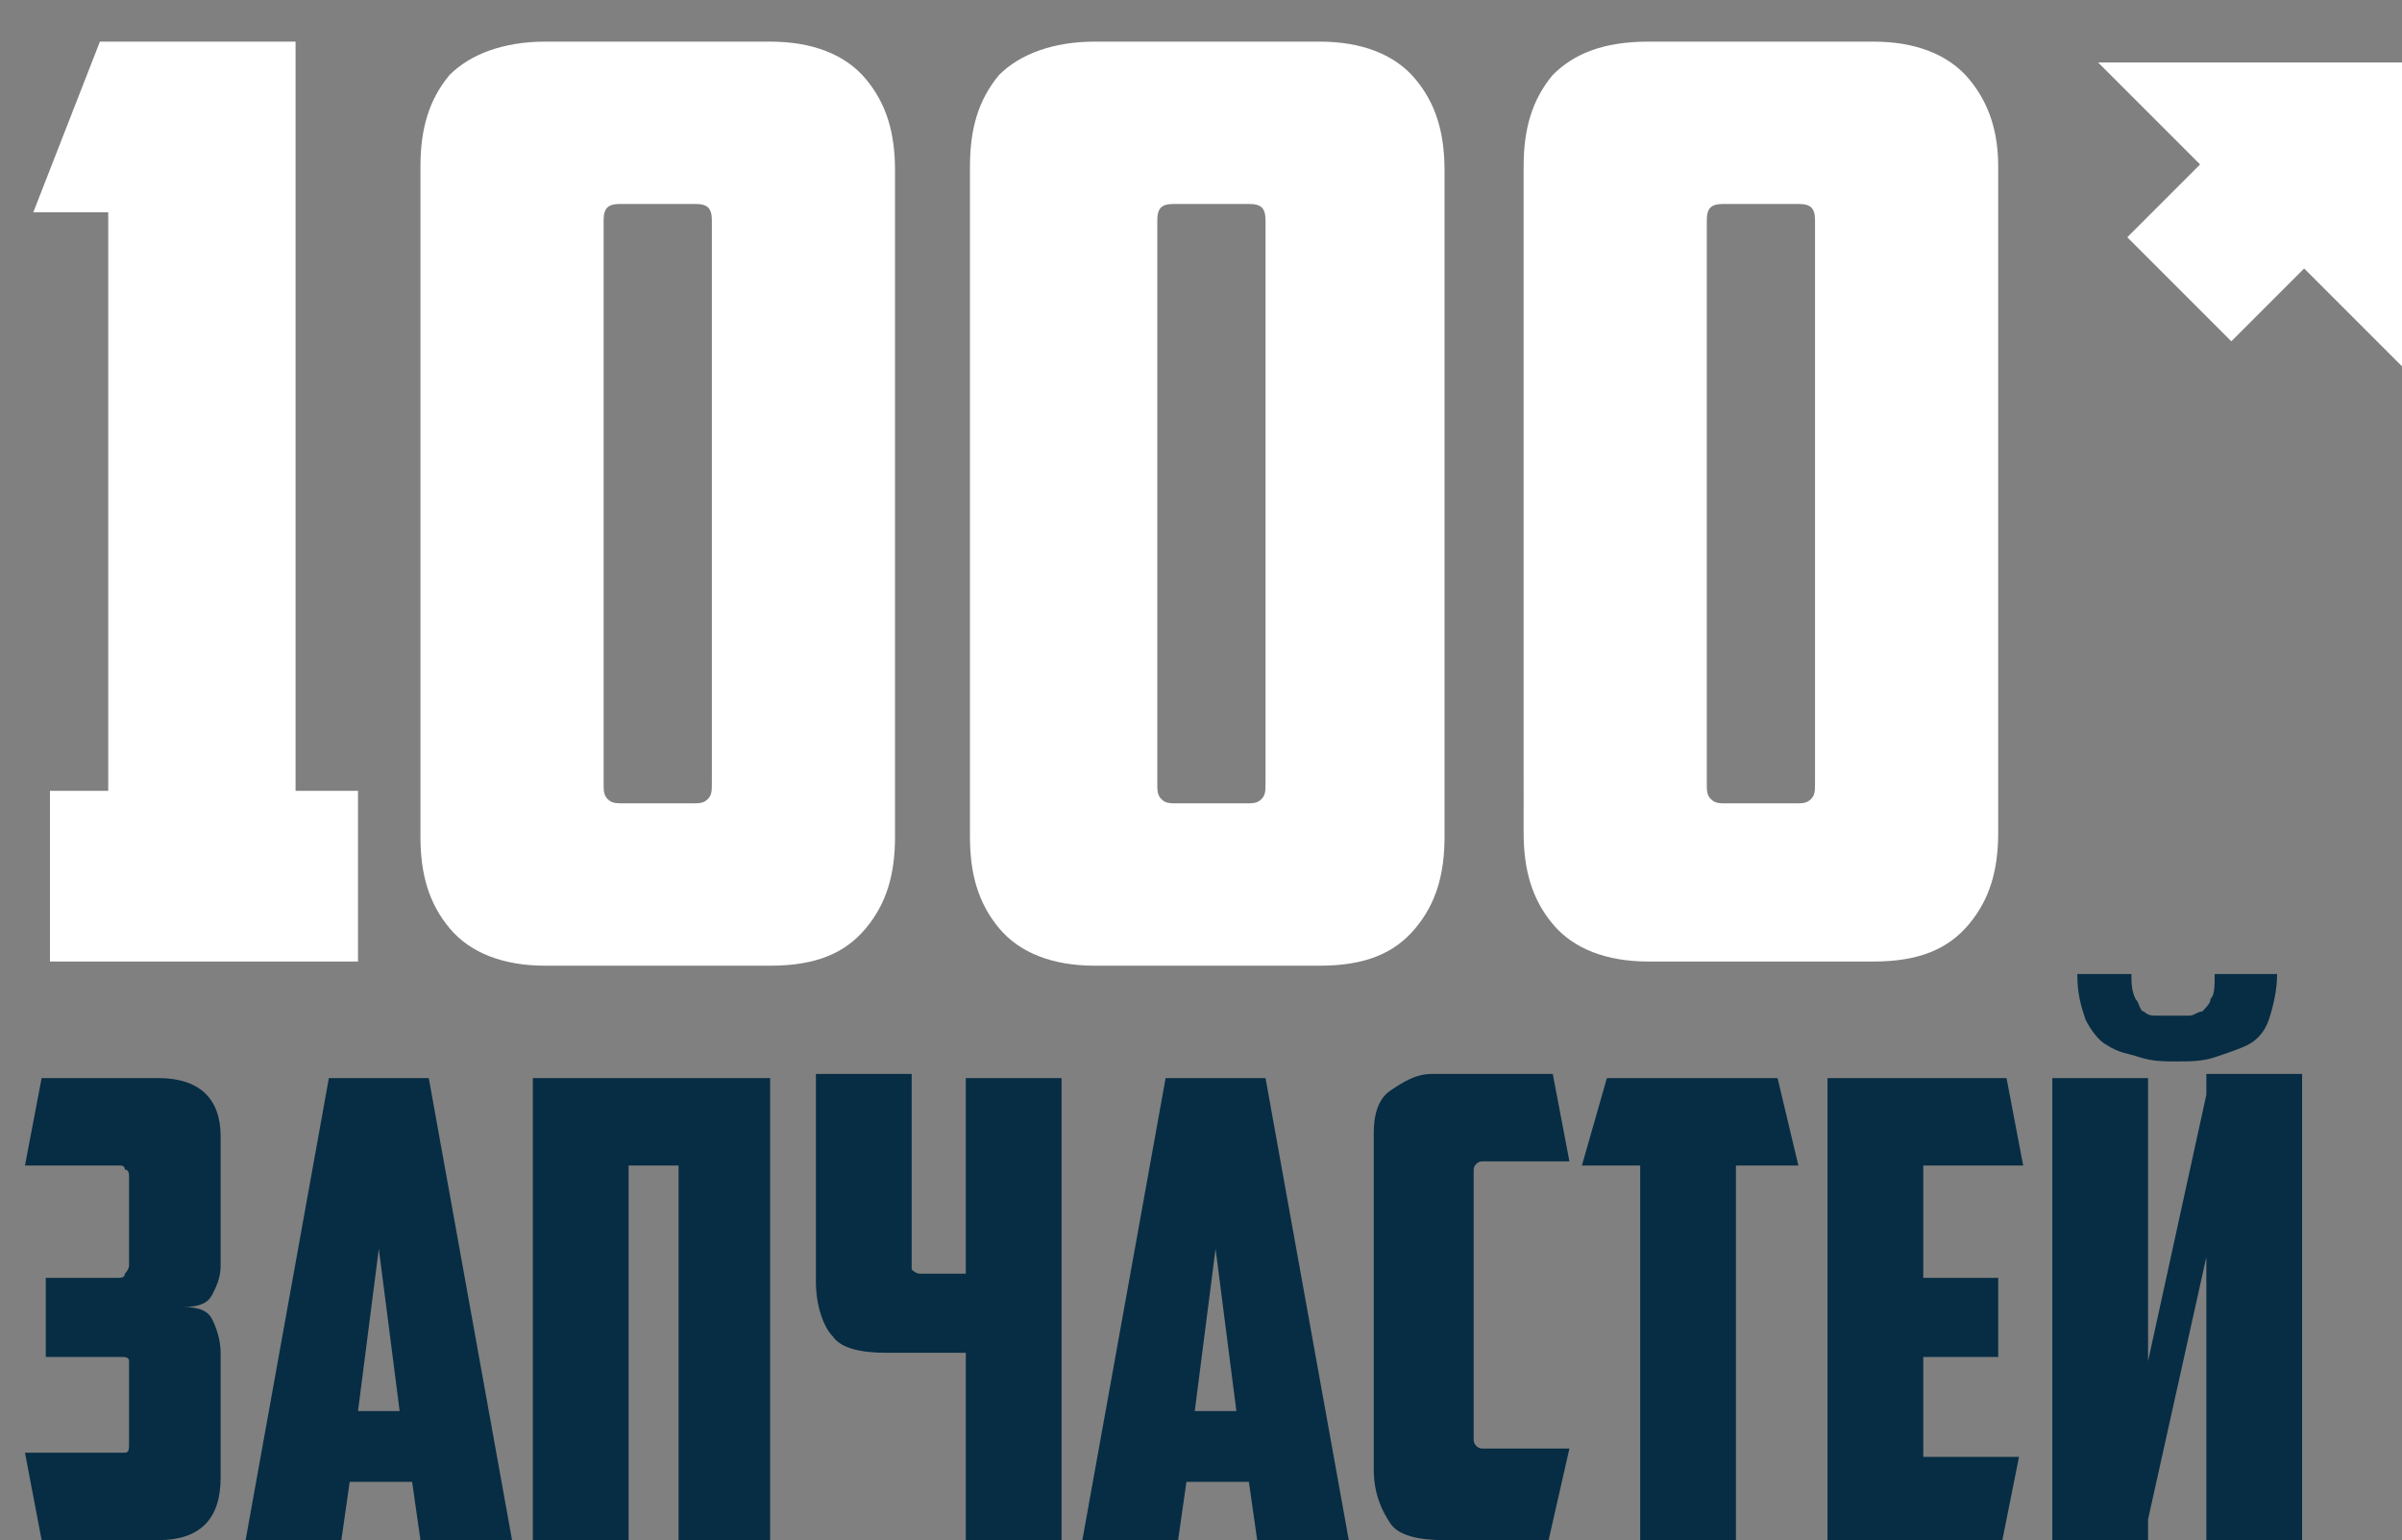
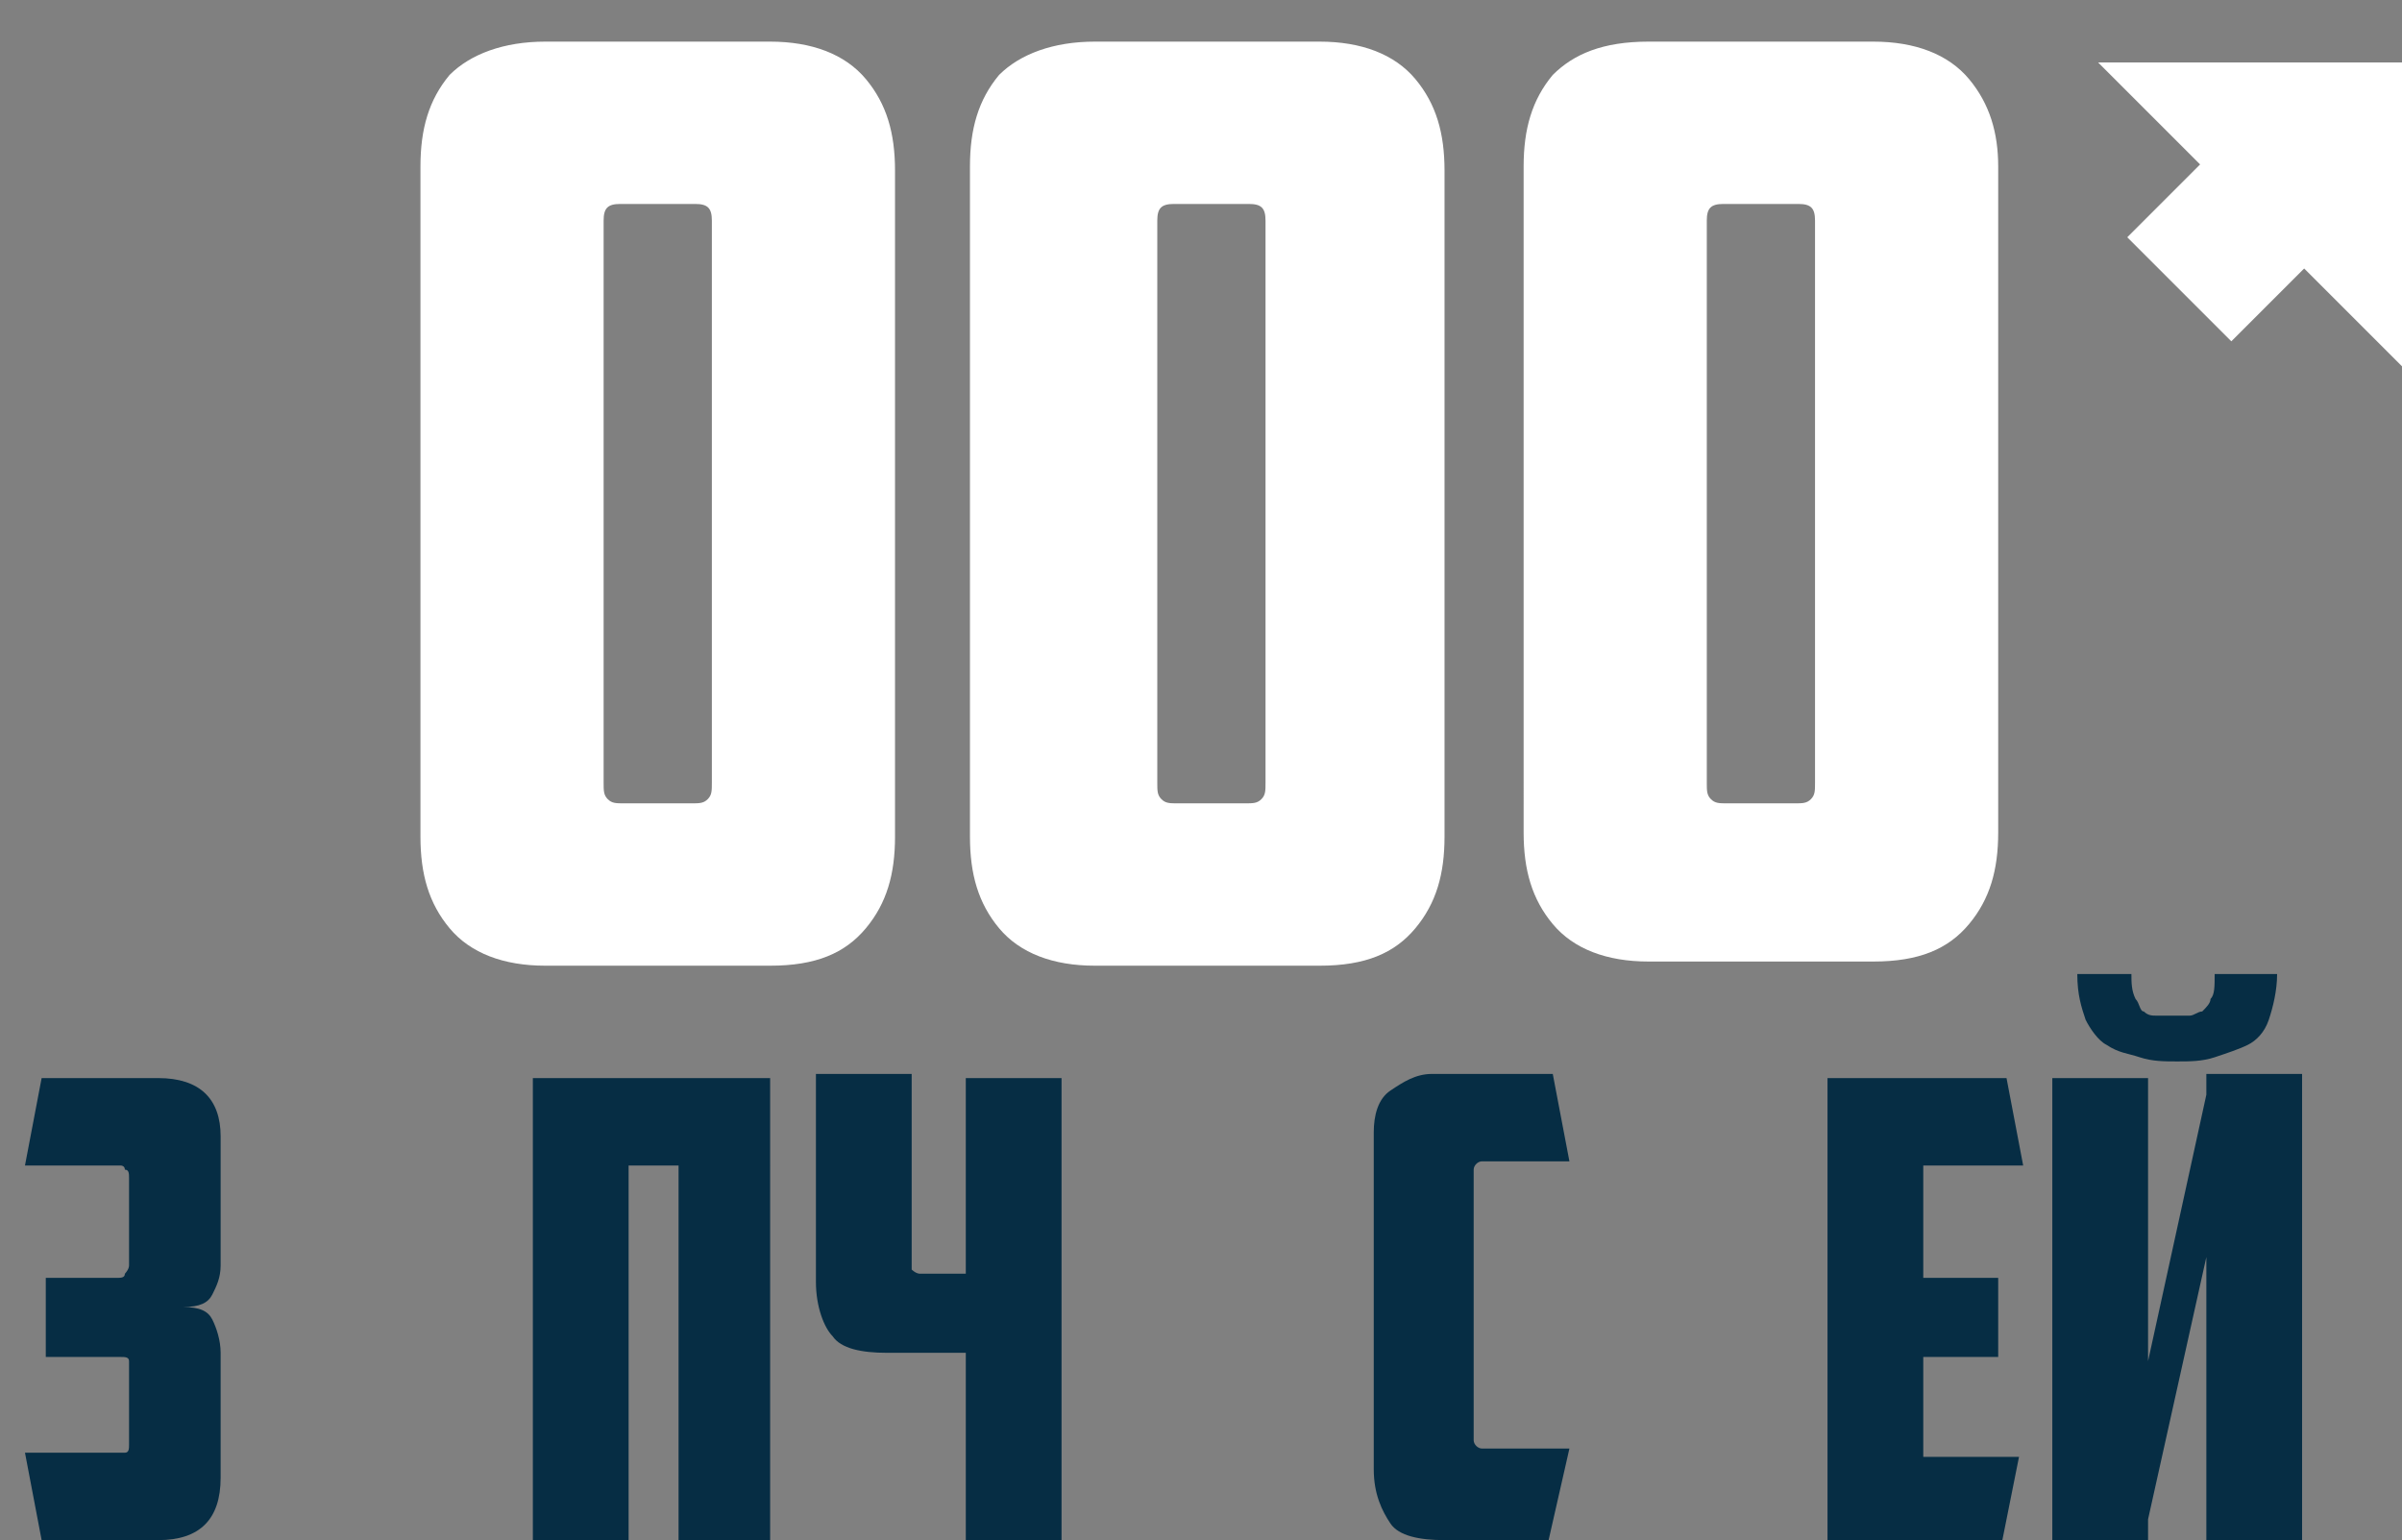
<svg xmlns="http://www.w3.org/2000/svg" version="1.1" id="Layer_1" x="0px" y="0px" viewBox="0 0 57.7 37" style="enable-background:new 0 0 57.7 37;" xml:space="preserve">
  <rect x="0" y="0" width="57.7" height="37" fill="#808080" stroke="none" />
  <style type="text/css">
	.st0{fill:#062D44;}
	.st1{fill:#FFFFFF;}
</style>
  <g>
    <path class="st0" d="M1,37l-0.4-2.1h2.2c0.1,0,0.2,0,0.2,0c0.1,0,0.1-0.1,0.1-0.2v-1.8c0-0.1,0-0.1,0-0.2c0-0.1-0.1-0.1-0.2-0.1   H1.1v-1.9h1.7c0.1,0,0.2,0,0.2-0.1c0,0,0.1-0.1,0.1-0.2v-2.1c0-0.1,0-0.2-0.1-0.2C3,28,2.9,28,2.9,28H0.6L1,25.9h2.8   c1,0,1.5,0.5,1.5,1.4v3.1c0,0.3-0.1,0.5-0.2,0.7c-0.1,0.2-0.3,0.3-0.7,0.3c0.4,0,0.6,0.1,0.7,0.3c0.1,0.2,0.2,0.5,0.2,0.8v3   c0,1-0.5,1.5-1.5,1.5H1z" />
-     <path class="st0" d="M8.4,35.6L8.2,37H5.9l2-11.1h2.4l2,11.1h-2.2l-0.2-1.4H8.4z M8.6,33.9h1l-0.5-3.9L8.6,33.9z" />
    <path class="st0" d="M18.6,37h-2.3v-9h-1.2v9h-2.3V25.9h5.7V37z" />
    <path class="st0" d="M23.2,25.9h2.3V37h-2.3v-4.5h-1.9c-0.6,0-1.1-0.1-1.3-0.4c-0.2-0.2-0.4-0.7-0.4-1.3v-5h2.3v4.5   c0,0.1,0,0.1,0,0.2c0,0,0.1,0.1,0.2,0.1h1.1V25.9z" />
-     <path class="st0" d="M28.5,35.6L28.3,37H26l2-11.1h2.4l2,11.1h-2.2L30,35.6H28.5z M28.7,33.9h1l-0.5-3.9L28.7,33.9z" />
    <path class="st0" d="M34.7,37c-0.6,0-1.1-0.1-1.3-0.4c-0.2-0.3-0.4-0.7-0.4-1.3v-8.1c0-0.4,0.1-0.8,0.4-1c0.3-0.2,0.6-0.4,1-0.4   h2.9l0.4,2.1h-2.1c-0.1,0-0.2,0.1-0.2,0.2v6.5c0,0.1,0.1,0.2,0.2,0.2h2.1L37.2,37H34.7z" />
-     <path class="st0" d="M42.7,25.9l0.5,2.1h-1.5v9h-2.3v-9H38l0.6-2.1H42.7z" />
    <path class="st0" d="M43.9,25.9h4.3l0.4,2.1h-2.4v2.7H48v1.9h-1.8v2.4h2.3L48.1,37h-4.2V25.9z" />
    <path class="st0" d="M51.6,32.7l1.4-6.4v-0.5h2.3V37h-2.3v-6.8l-1.4,6.3V37h-2.3V25.9h2.3V32.7z M54.7,23.4c0,0.4-0.1,0.8-0.2,1.1   c-0.1,0.3-0.3,0.5-0.5,0.6c-0.2,0.1-0.5,0.2-0.8,0.3c-0.3,0.1-0.6,0.1-0.9,0.1s-0.6,0-0.9-0.1c-0.3-0.1-0.5-0.1-0.8-0.3   c-0.2-0.1-0.4-0.4-0.5-0.6c-0.1-0.3-0.2-0.6-0.2-1.1h1.3c0,0.2,0,0.4,0.1,0.6c0.1,0.1,0.1,0.3,0.2,0.3c0.1,0.1,0.2,0.1,0.3,0.1   c0.1,0,0.3,0,0.4,0c0.2,0,0.3,0,0.4,0c0.1,0,0.2-0.1,0.3-0.1c0.1-0.1,0.2-0.2,0.2-0.3c0.1-0.1,0.1-0.3,0.1-0.6H54.7z" />
  </g>
  <g>
-     <path class="st1" d="M2.4,1h4.7v18h1.5v4.1H1.2V19h1.4V5.1H0.8L2.4,1z" />
    <path class="st1" d="M10.1,4c0-0.9,0.2-1.6,0.7-2.2C11.3,1.3,12.1,1,13.1,1h5.4c1,0,1.8,0.3,2.3,0.9s0.7,1.3,0.7,2.2v16   c0,0.9-0.2,1.6-0.7,2.2c-0.5,0.6-1.2,0.9-2.3,0.9h-5.4c-1,0-1.8-0.3-2.3-0.9c-0.5-0.6-0.7-1.3-0.7-2.2V4z M14.9,4.9   c-0.3,0-0.4,0.1-0.4,0.4v13.5c0,0.2,0,0.3,0.1,0.4c0.1,0.1,0.2,0.1,0.4,0.1h1.6c0.2,0,0.3,0,0.4-0.1c0.1-0.1,0.1-0.2,0.1-0.4V5.3   c0-0.3-0.1-0.4-0.4-0.4H14.9z" />
    <path class="st1" d="M23.3,4c0-0.9,0.2-1.6,0.7-2.2C24.5,1.3,25.3,1,26.3,1h5.4c1,0,1.8,0.3,2.3,0.9s0.7,1.3,0.7,2.2v16   c0,0.9-0.2,1.6-0.7,2.2c-0.5,0.6-1.2,0.9-2.3,0.9h-5.4c-1,0-1.8-0.3-2.3-0.9c-0.5-0.6-0.7-1.3-0.7-2.2V4z M28.2,4.9   c-0.3,0-0.4,0.1-0.4,0.4v13.5c0,0.2,0,0.3,0.1,0.4c0.1,0.1,0.2,0.1,0.4,0.1h1.6c0.2,0,0.3,0,0.4-0.1c0.1-0.1,0.1-0.2,0.1-0.4V5.3   c0-0.3-0.1-0.4-0.4-0.4H28.2z" />
    <path class="st1" d="M36.6,4c0-0.9,0.2-1.6,0.7-2.2C37.8,1.3,38.5,1,39.6,1H45c1,0,1.8,0.3,2.3,0.9S48,3.2,48,4v16   c0,0.9-0.2,1.6-0.7,2.2c-0.5,0.6-1.2,0.9-2.3,0.9h-5.4c-1,0-1.8-0.3-2.3-0.9c-0.5-0.6-0.7-1.3-0.7-2.2V4z M41.4,4.9   C41.1,4.9,41,5,41,5.3v13.5c0,0.2,0,0.3,0.1,0.4c0.1,0.1,0.2,0.1,0.4,0.1h1.6c0.2,0,0.3,0,0.4-0.1c0.1-0.1,0.1-0.2,0.1-0.4V5.3   c0-0.3-0.1-0.4-0.4-0.4H41.4z" />
  </g>
  <g>
    <path class="st1" d="M57.7,8.8l-7.3-7.3h7.3V8.8z" />
  </g>
  <g>
    <path class="st1" d="M57.7,4.1l-4.1,4.1l-2.5-2.5l4.1-4.1L57.7,4.1z" />
  </g>
</svg>